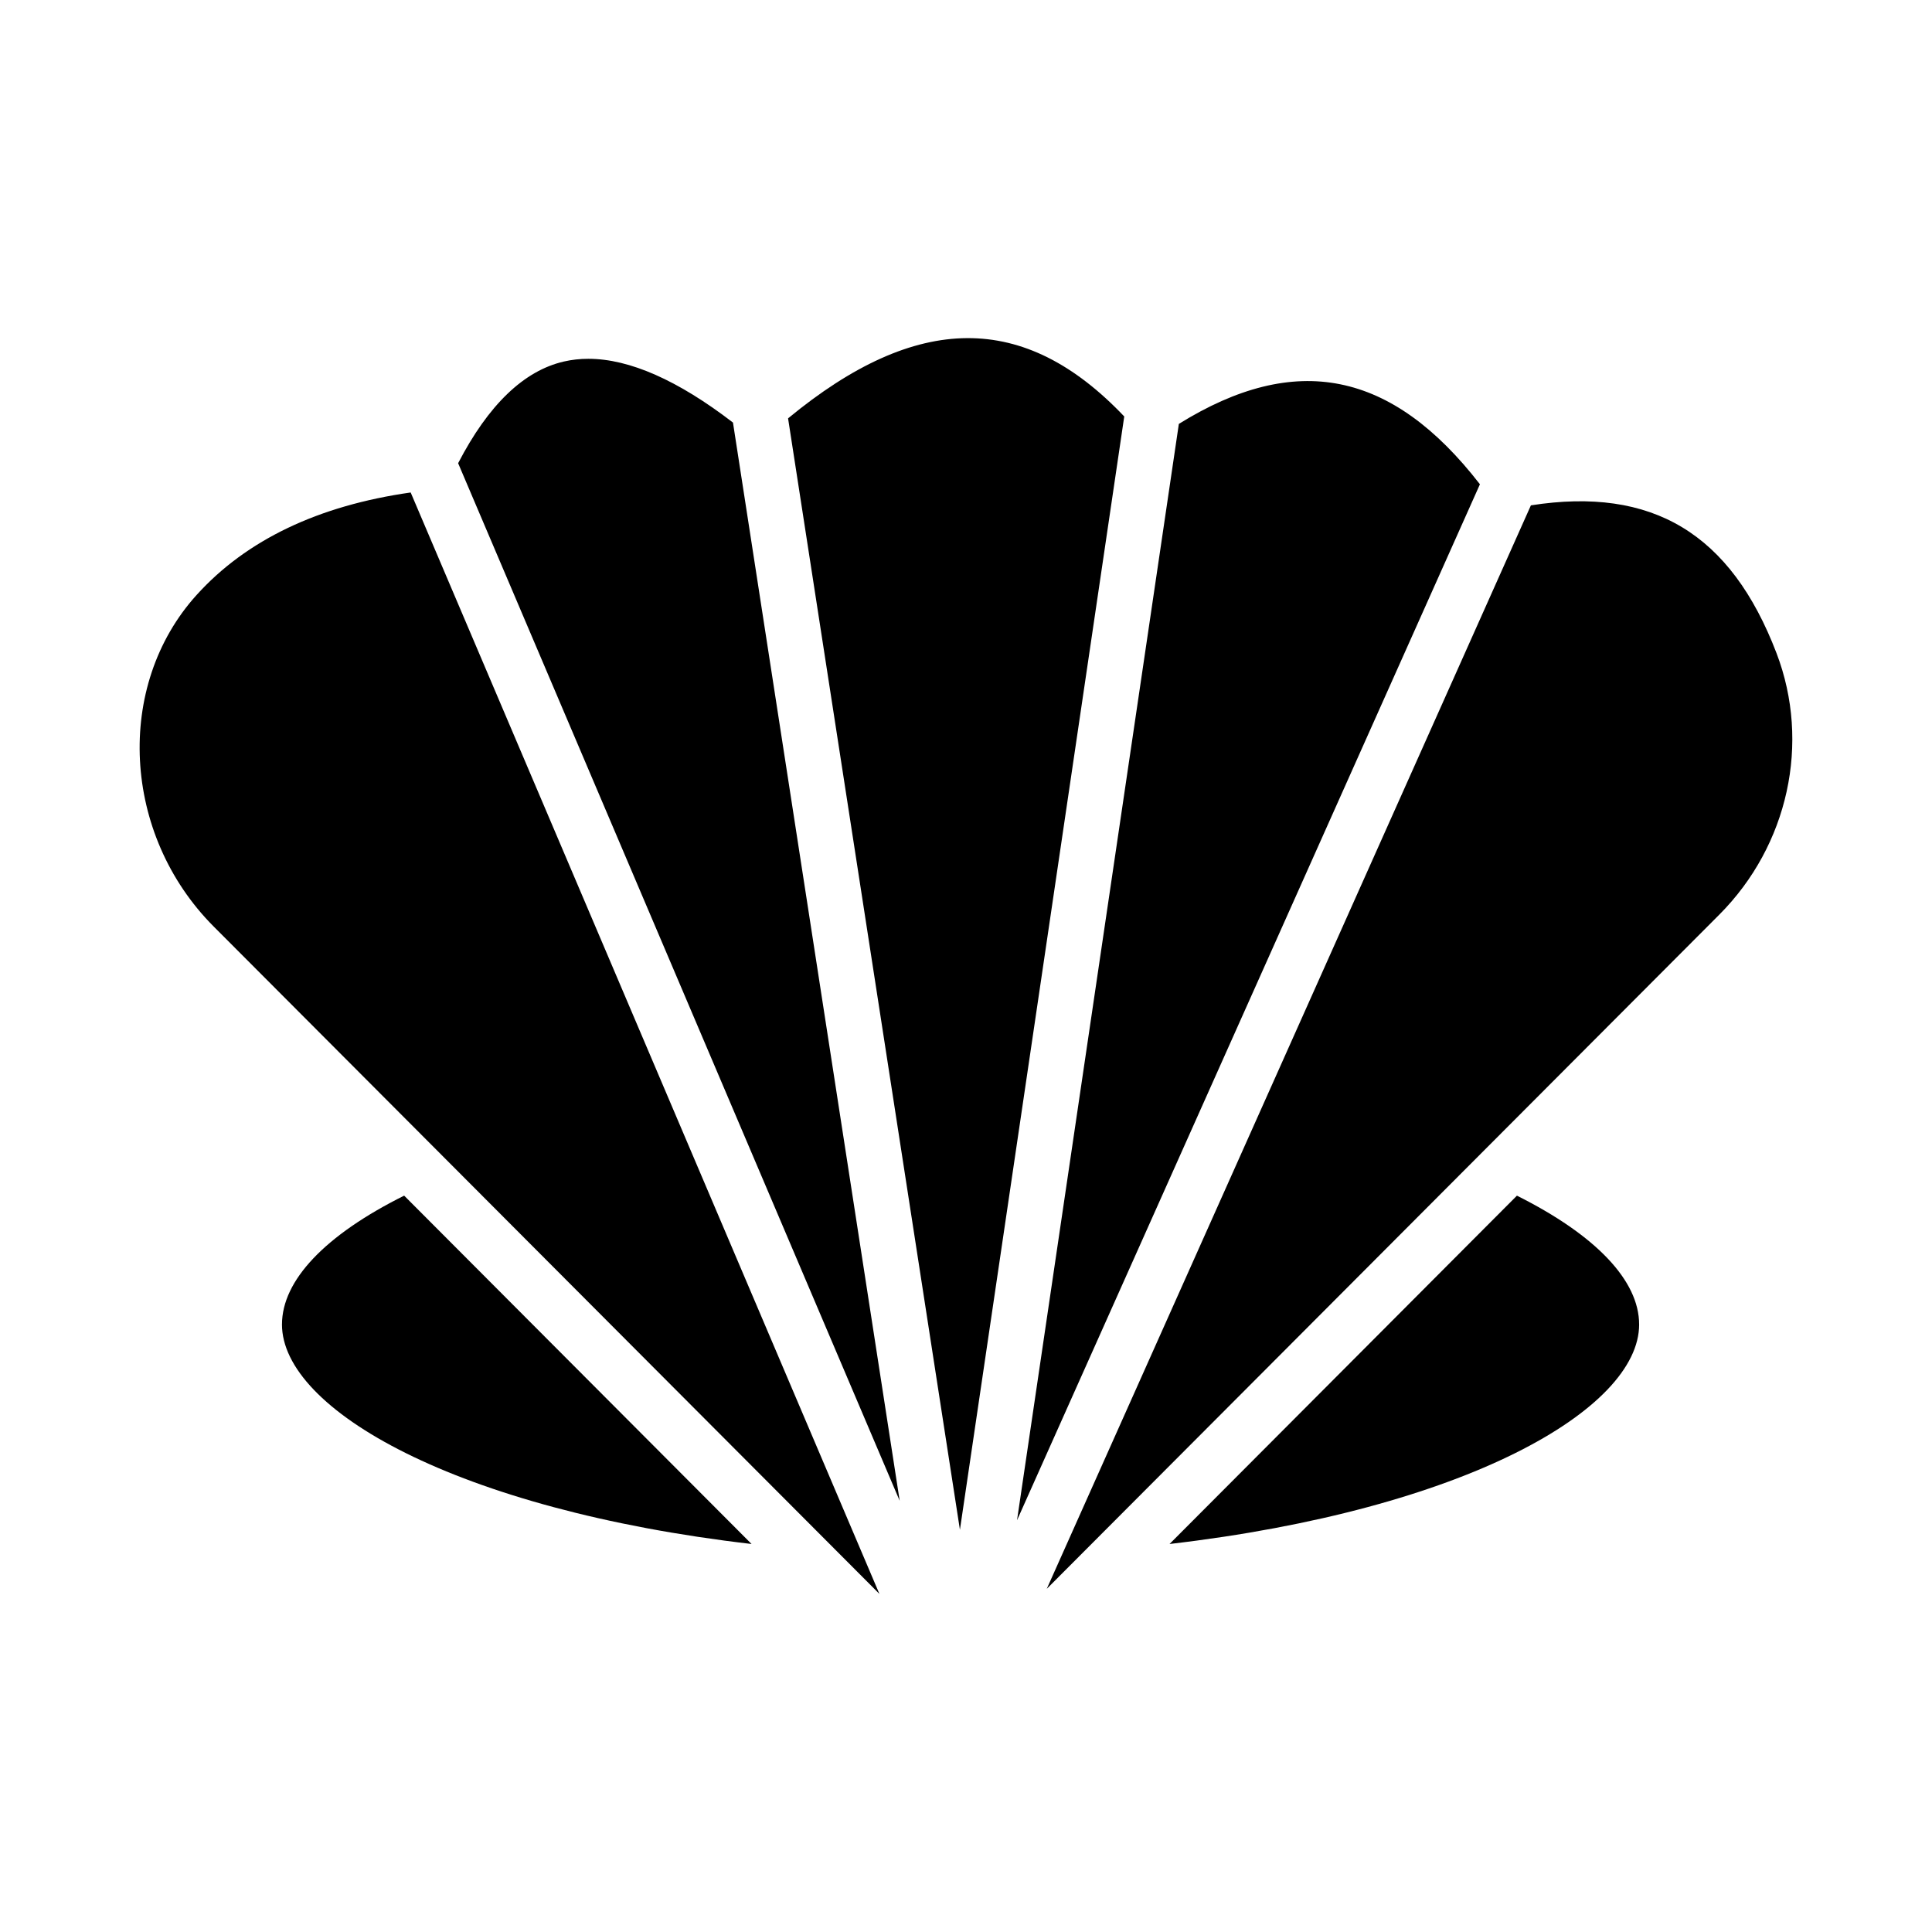
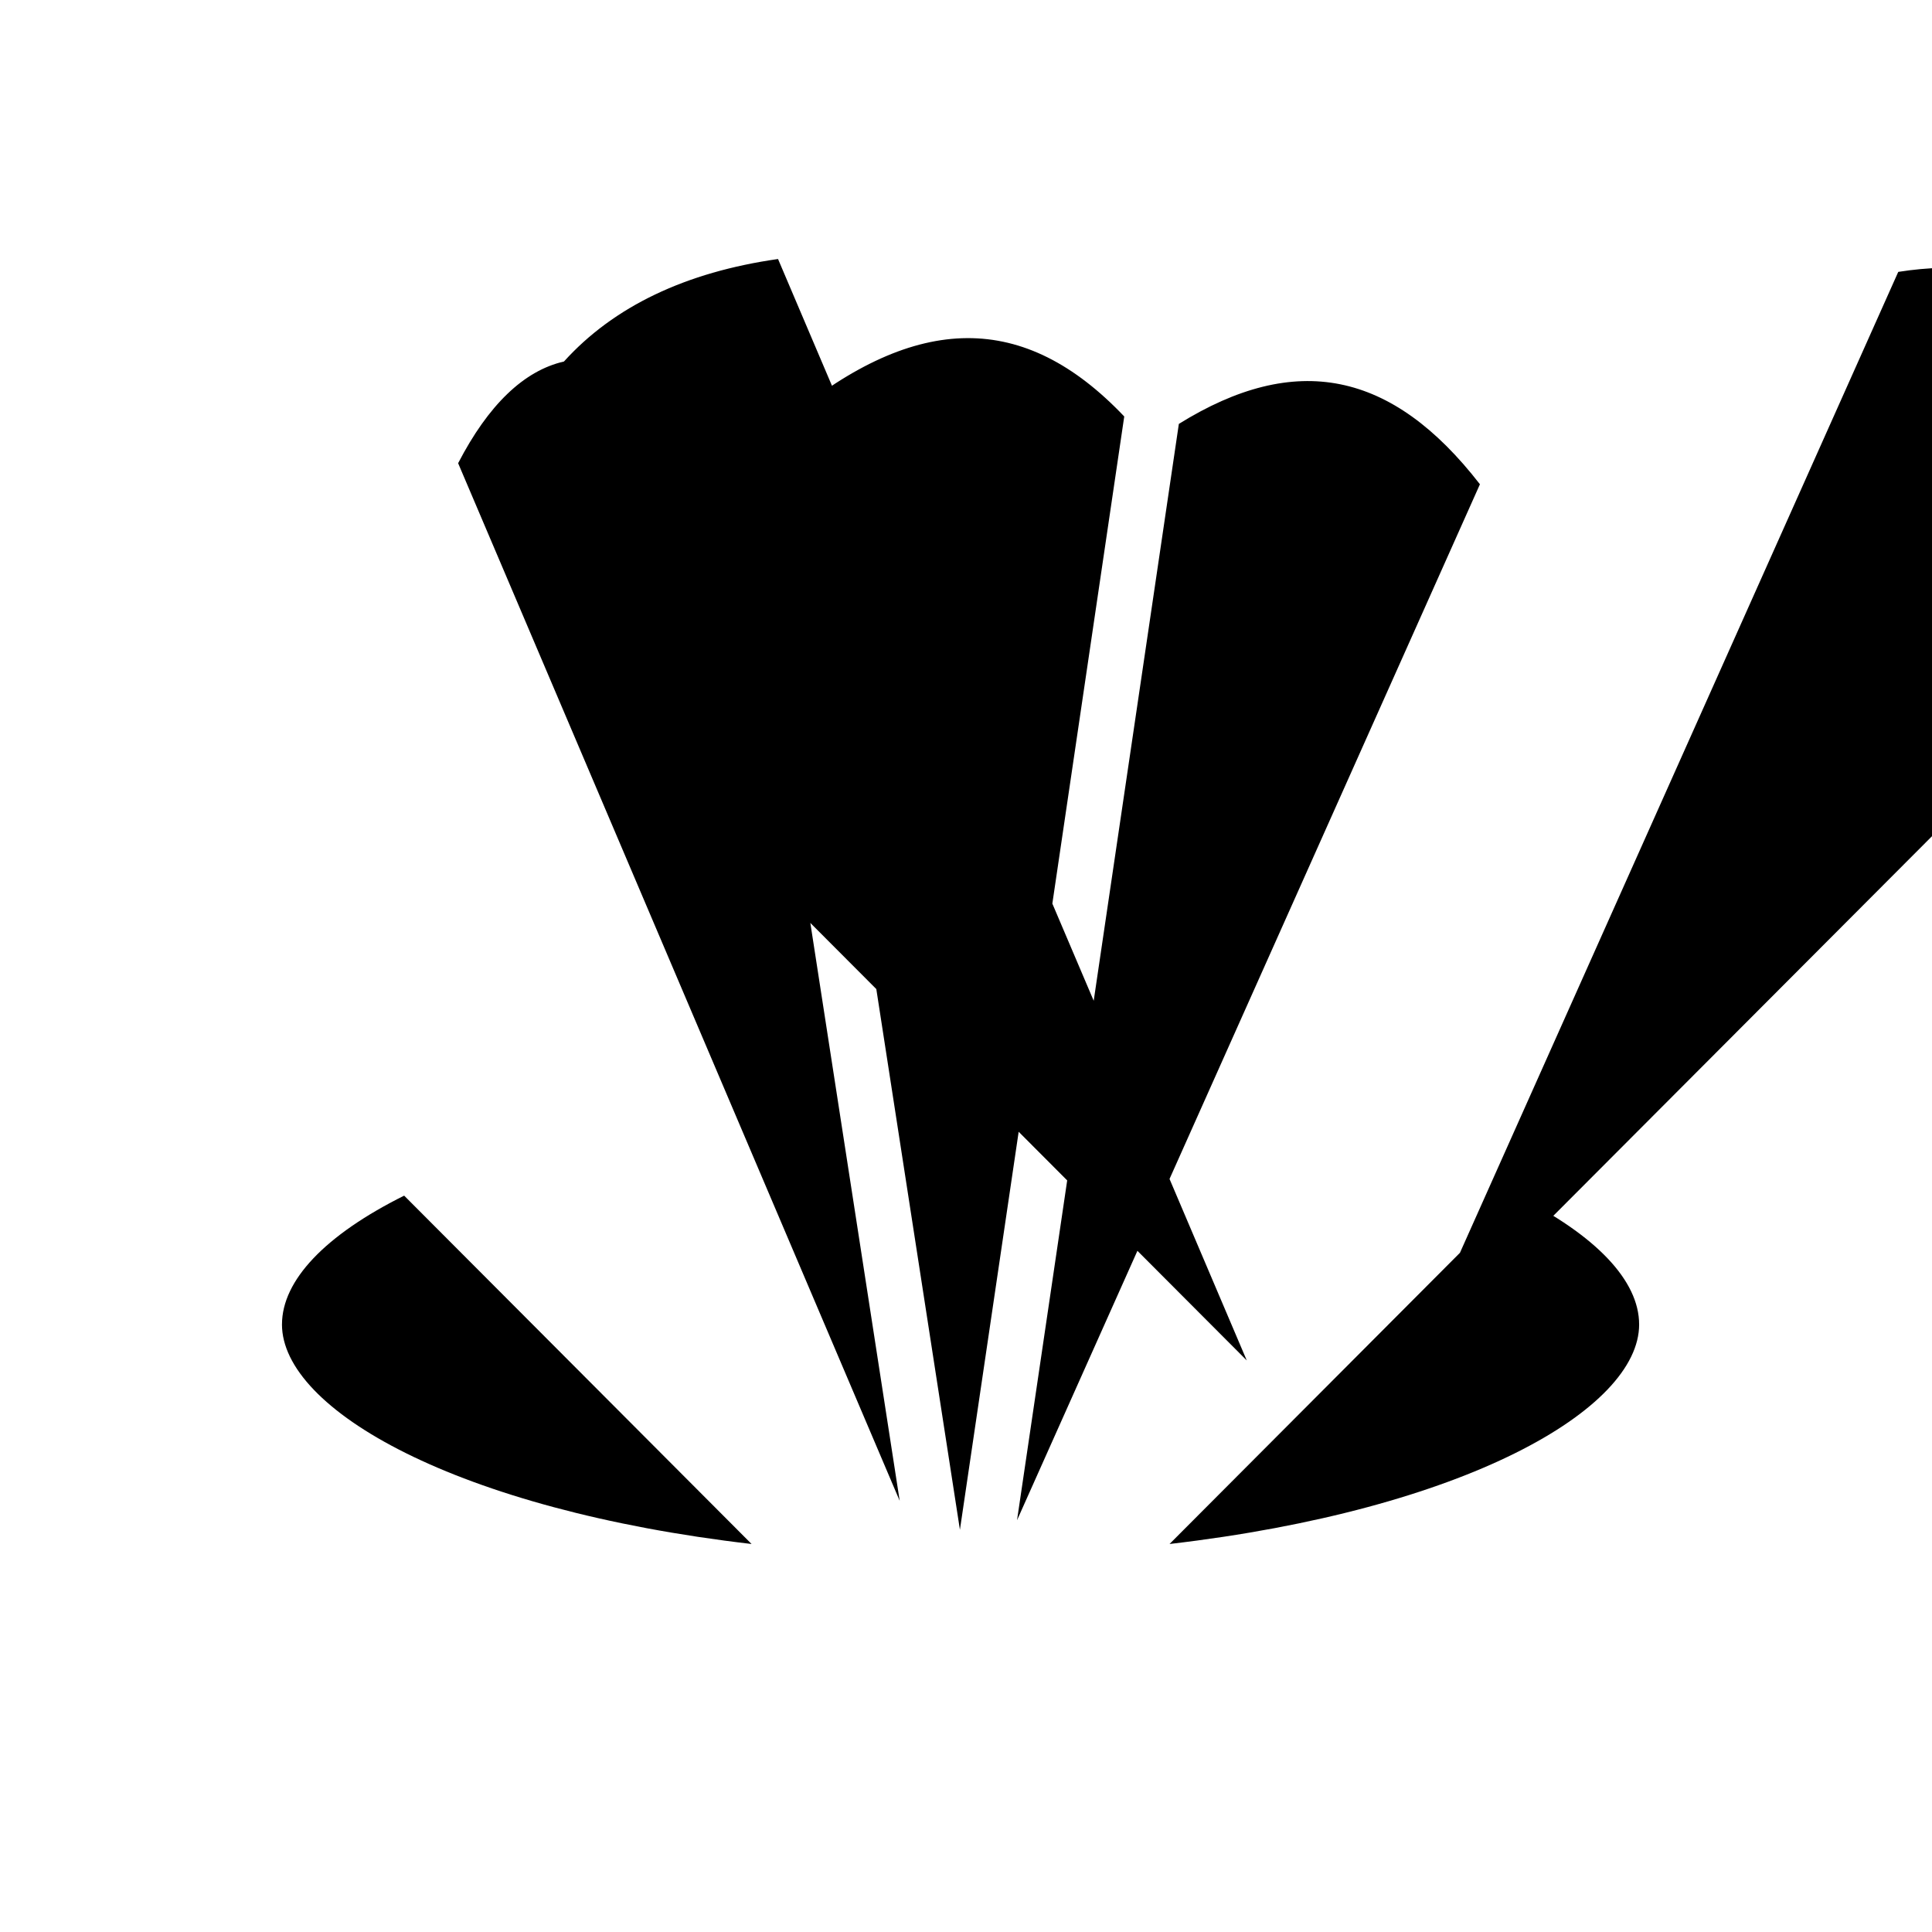
<svg xmlns="http://www.w3.org/2000/svg" fill="#000000" width="800px" height="800px" version="1.1" viewBox="144 144 512 512">
-   <path d="m218.73 494.99c0-11.688 11.449-23.707 32.375-34.133l92.07 92.316c-78.32-9.109-124.45-35.688-124.45-58.184zm359.66 0c0 22.496-46.125 49.07-124.45 58.184l92.062-92.312c20.93 10.477 32.383 22.5 32.383 34.129zm-42.195-222.65-122.67 274.54 42.883-290.54c30.949-19.23 56.453-14.121 79.789 15.996zm-94.258-17.973-43.547 295.04-45.543-294.54c34.168-28.184 62.637-28.348 89.09-0.5zm-148.48-14.566c2.07-0.477 4.227-0.715 6.457-0.715 10.914 0 23.781 5.707 38.332 16.898l44.184 285.75-117.02-274.98c7.977-15.402 17.395-24.52 28.051-26.953zm-97.352 61.871c13.211-14.617 32.328-23.688 56.73-27.16l124.22 291.89-176.43-176.87c-24.277-24.359-26.305-63.777-4.519-87.863zm225.3 263.38 128.3-287.13c32.207-5.039 52.973 7.461 65.098 39.188 9.066 23.75 3.117 50.941-15.172 69.281z" />
+   <path d="m218.73 494.99c0-11.688 11.449-23.707 32.375-34.133l92.07 92.316c-78.32-9.109-124.45-35.688-124.45-58.184zm359.66 0c0 22.496-46.125 49.07-124.45 58.184l92.062-92.312c20.93 10.477 32.383 22.5 32.383 34.129zm-42.195-222.65-122.67 274.54 42.883-290.54c30.949-19.23 56.453-14.121 79.789 15.996zm-94.258-17.973-43.547 295.04-45.543-294.54c34.168-28.184 62.637-28.348 89.09-0.5zm-148.48-14.566c2.07-0.477 4.227-0.715 6.457-0.715 10.914 0 23.781 5.707 38.332 16.898l44.184 285.75-117.02-274.98c7.977-15.402 17.395-24.52 28.051-26.953zc13.211-14.617 32.328-23.688 56.73-27.16l124.22 291.89-176.43-176.87c-24.277-24.359-26.305-63.777-4.519-87.863zm225.3 263.38 128.3-287.13c32.207-5.039 52.973 7.461 65.098 39.188 9.066 23.75 3.117 50.941-15.172 69.281z" />
</svg>